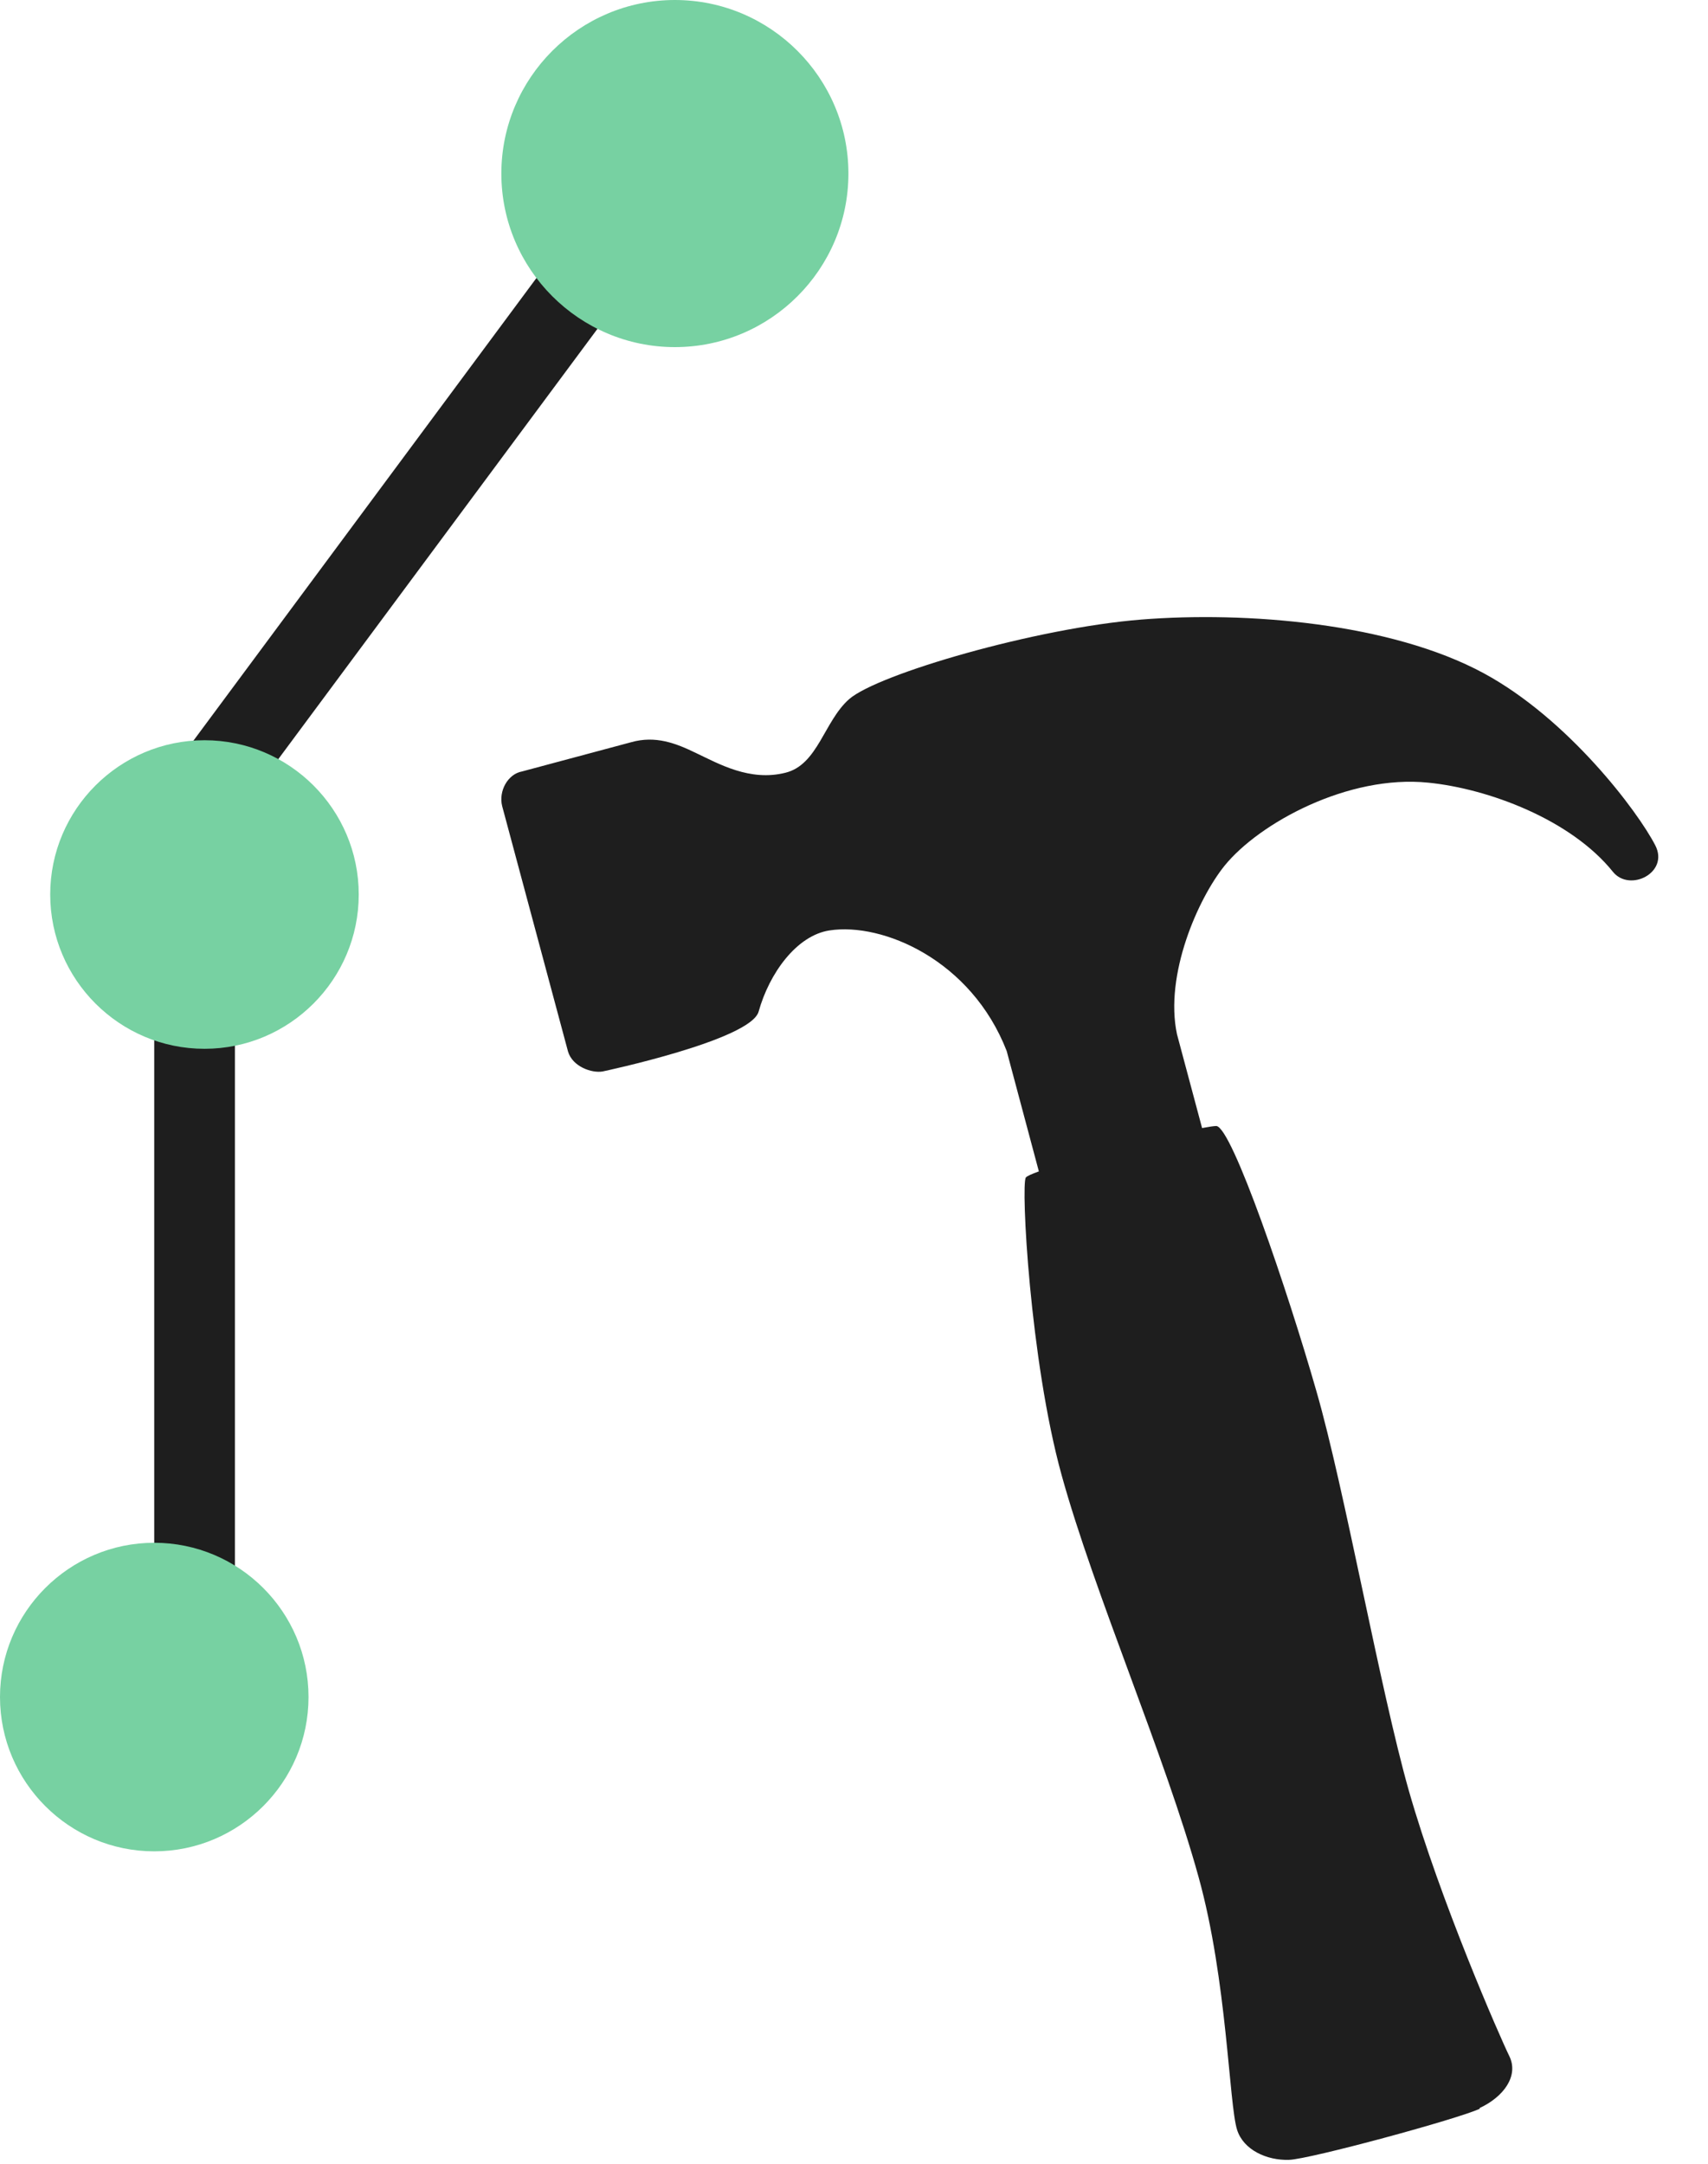
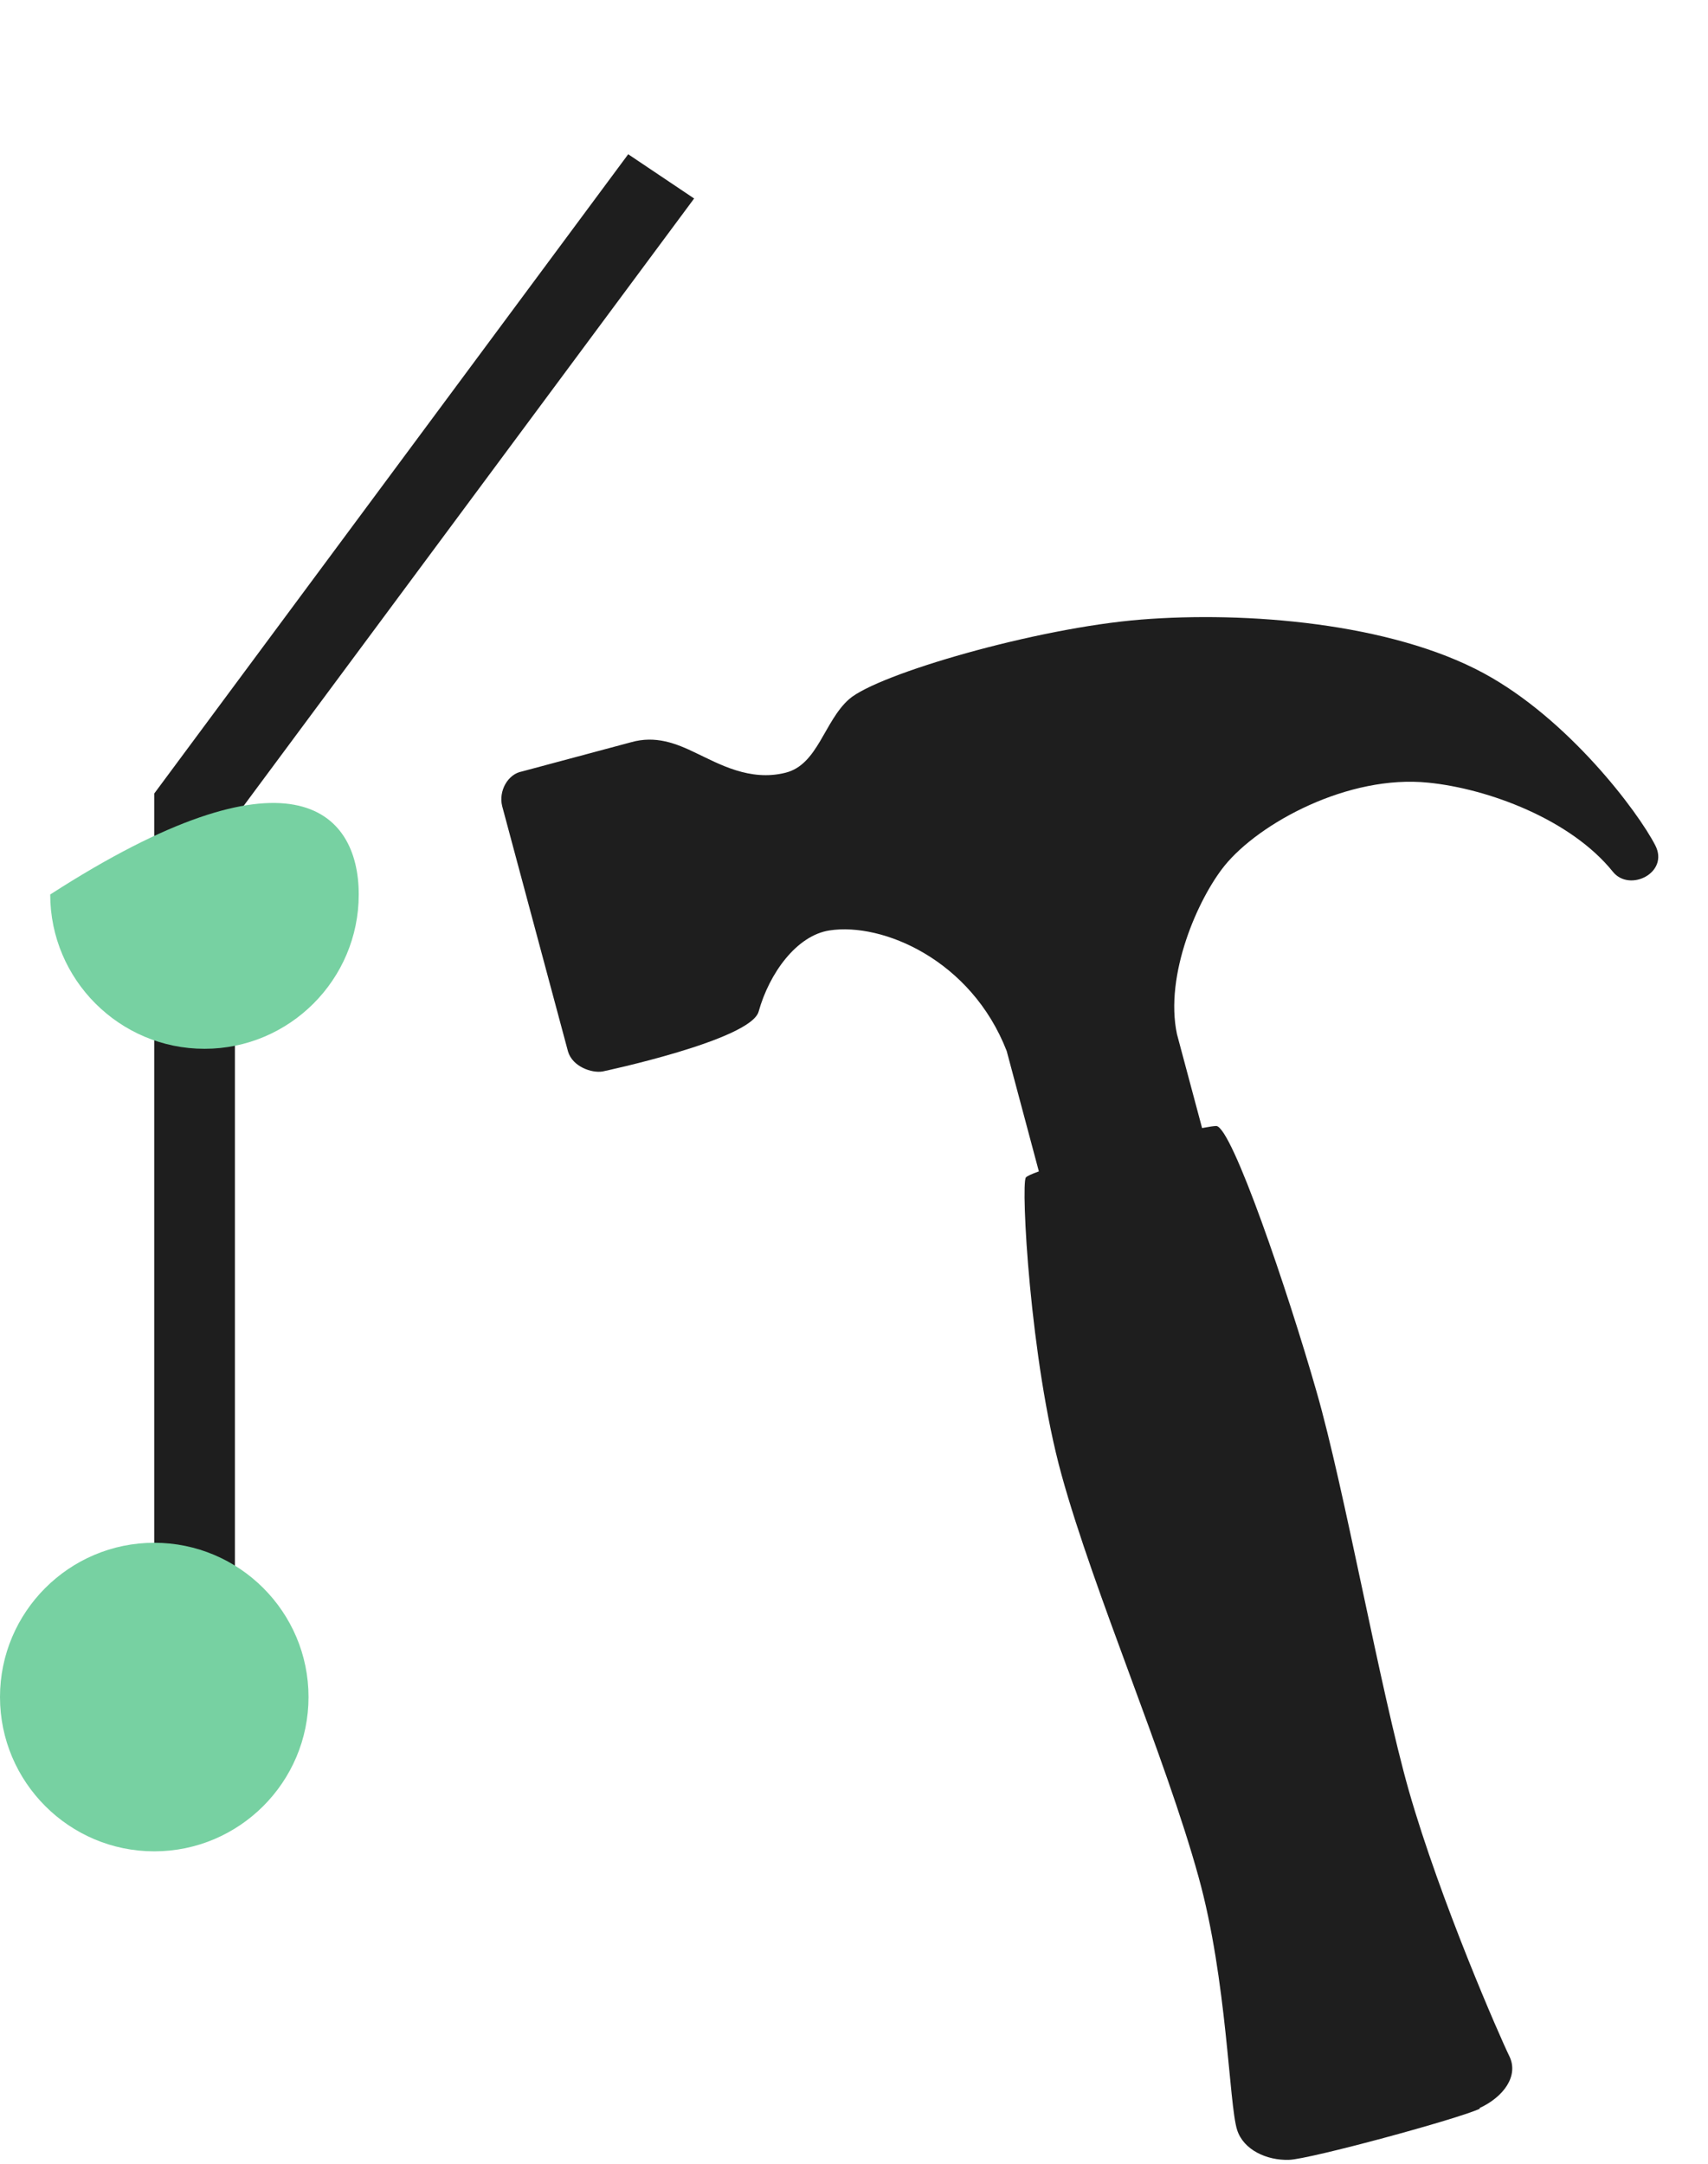
<svg xmlns="http://www.w3.org/2000/svg" width="30" height="38" viewBox="0 0 30 38" fill="none">
  <g id="Group 240049">
    <g id="Group 240042">
      <g id="Group 240040">
        <path id="Vector" d="M4.126 31.158H2.709V13.936L11.034 2.709L12.192 3.486L4.126 14.359V31.158Z" fill="#1E1E1E" />
        <path id="Vector_2" d="M2.709 32.513C1.216 32.513 0 31.297 0 29.803C0 28.31 1.216 27.094 2.709 27.094C4.203 27.094 5.419 28.31 5.419 29.803C5.419 31.297 4.203 32.513 2.709 32.513Z" fill="#77D1A2" />
-         <path id="Vector_3" d="M3.592 18.419C2.098 18.419 0.882 17.203 0.882 15.709C0.882 14.216 2.098 13 3.592 13C5.085 13 6.301 14.216 6.301 15.709C6.301 17.203 5.085 18.419 3.592 18.419Z" fill="#77D1A2" />
-         <path id="Vector_4" d="M11.854 6.096C10.174 6.096 8.806 4.728 8.806 3.048C8.806 1.368 10.174 0 11.854 0C13.534 0 14.902 1.368 14.902 3.048C14.902 4.728 13.534 6.096 11.854 6.096Z" fill="#77D1A2" />
+         <path id="Vector_3" d="M3.592 18.419C2.098 18.419 0.882 17.203 0.882 15.709C5.085 13 6.301 14.216 6.301 15.709C6.301 17.203 5.085 18.419 3.592 18.419Z" fill="#77D1A2" />
      </g>
      <path id="Vector_5" d="M25.994 37.032C25.625 37.209 23.003 37.921 22.641 37.931C22.248 37.944 21.84 37.755 21.729 37.405C21.585 36.954 21.555 34.774 21.052 32.963C20.467 30.842 19.221 27.985 18.646 25.903C18.09 23.89 17.93 20.801 18.018 20.68C18.038 20.654 18.12 20.618 18.247 20.572L17.682 18.458C17.061 16.859 15.502 16.196 14.57 16.34C13.991 16.428 13.511 17.095 13.325 17.765C13.184 18.268 10.585 18.817 10.585 18.817C10.392 18.85 10.056 18.732 9.977 18.467L8.82 14.156C8.755 13.892 8.918 13.594 9.17 13.548L11.085 13.035C11.514 12.914 11.87 13.052 12.226 13.225C12.625 13.414 13.171 13.728 13.795 13.571C14.367 13.431 14.475 12.663 14.916 12.277C15.423 11.836 18.201 11.028 20.042 10.881C21.882 10.734 24.422 10.937 26.06 11.823C27.547 12.627 28.766 14.248 29.074 14.846C29.322 15.326 28.626 15.673 28.332 15.313C27.59 14.388 26.132 13.849 25.086 13.745C23.68 13.601 22.118 14.454 21.51 15.202C21.042 15.781 20.451 17.121 20.673 18.163L21.114 19.811C21.235 19.788 21.326 19.775 21.363 19.775C21.637 19.785 22.621 22.68 23.124 24.439C23.615 26.139 24.239 29.665 24.746 31.45C25.301 33.388 26.341 35.764 26.511 36.111C26.678 36.454 26.416 36.823 25.985 37.023L25.994 37.032Z" fill="#1E1E1E" />
    </g>
  </g>
</svg>